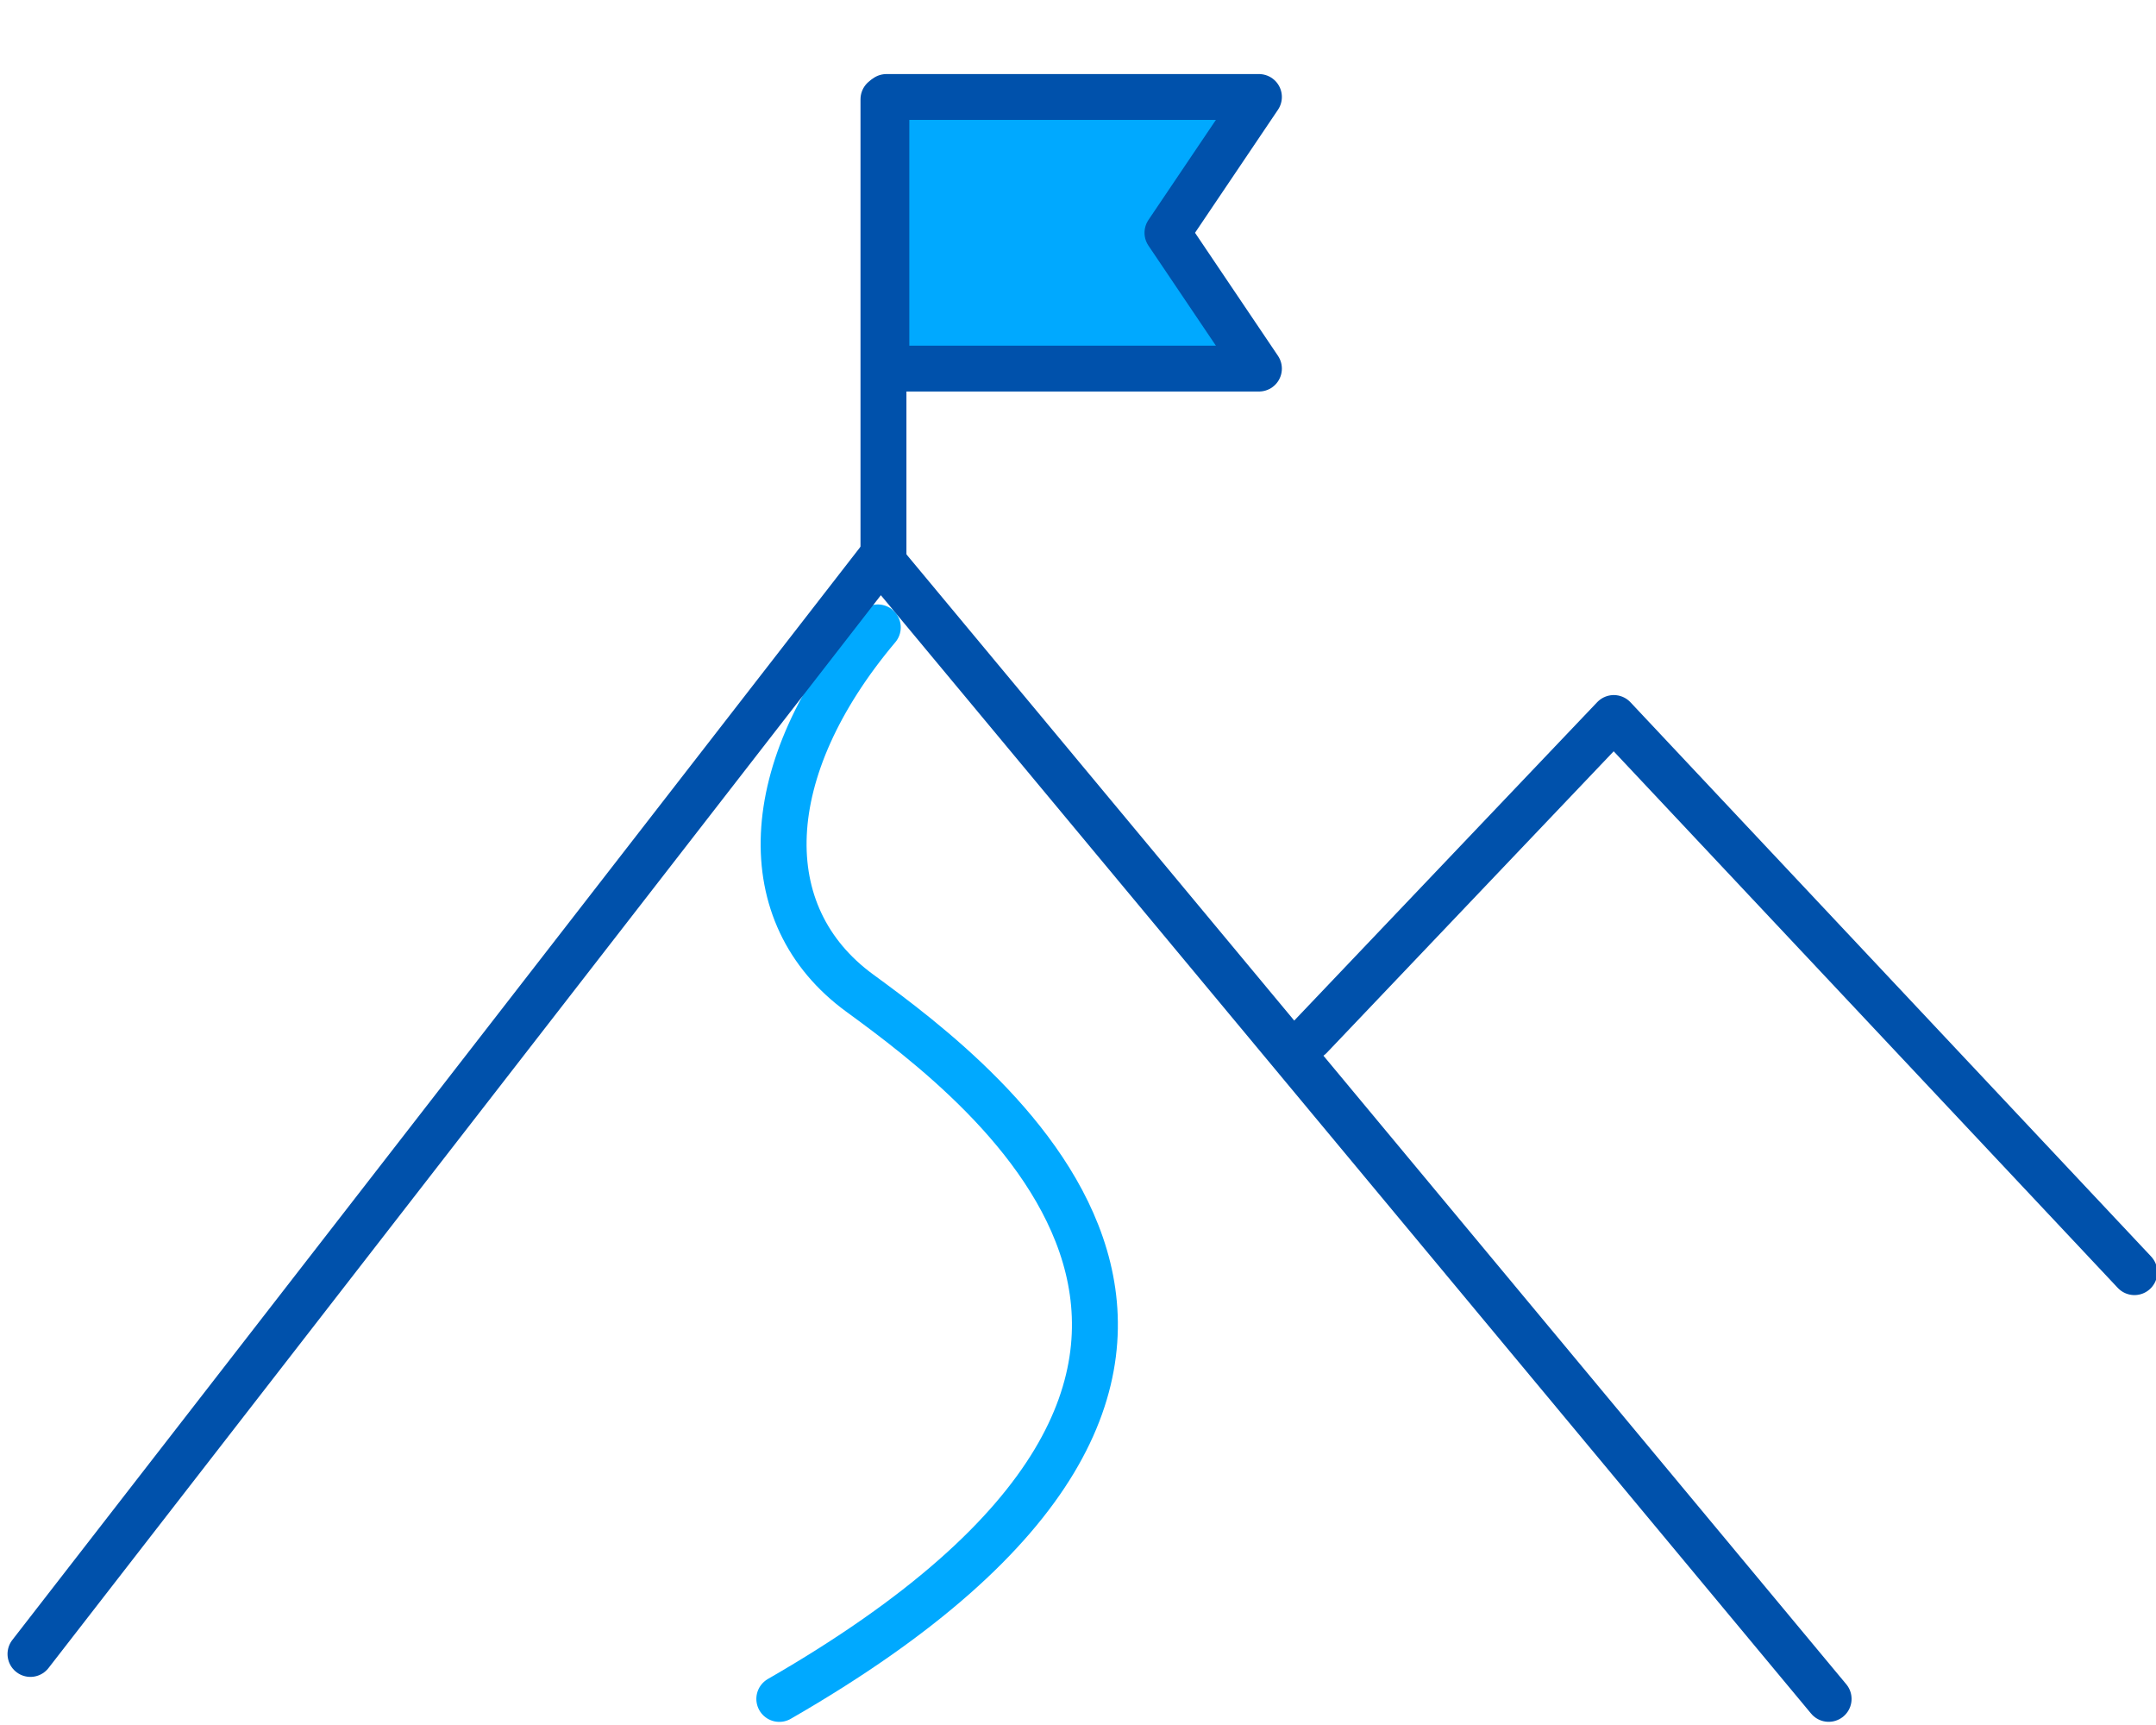
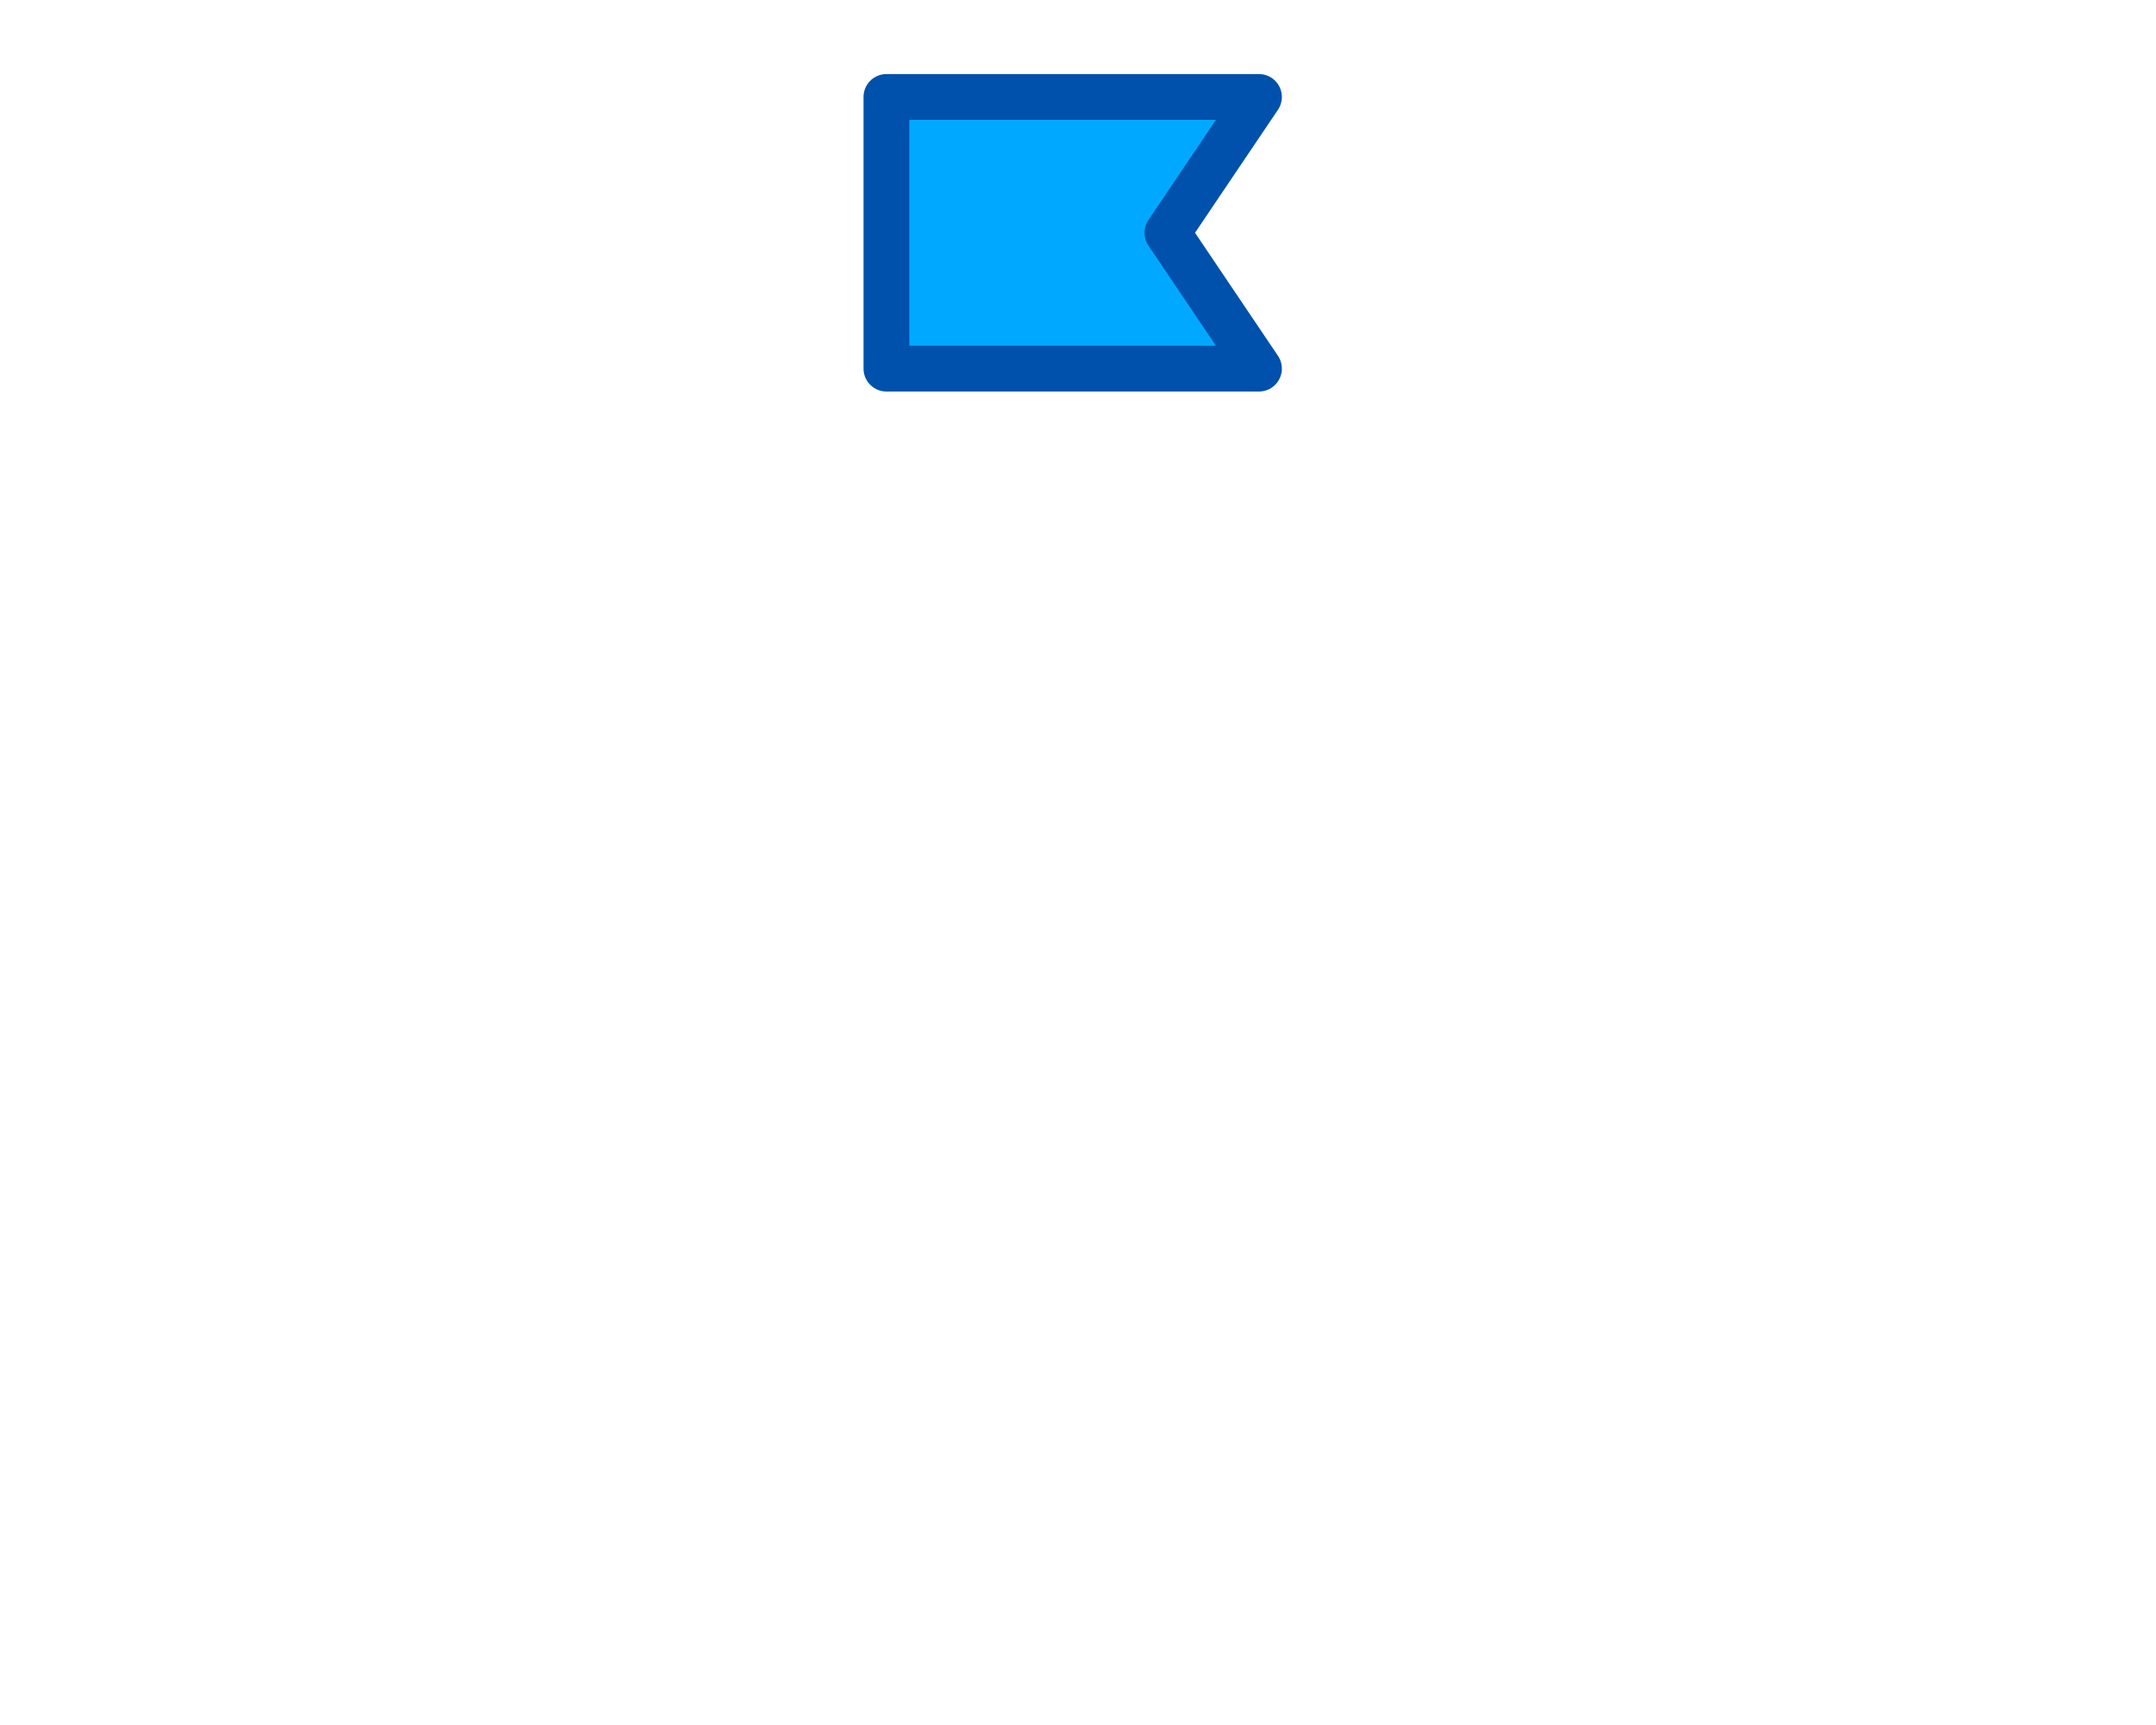
<svg xmlns="http://www.w3.org/2000/svg" id="Ebene_1" data-name="Ebene 1" width="100" height="80" viewBox="0 0 100 80">
  <polygon points="58.394 17.095 41.114 17.095 41.114 4.497 58.394 4.497 54.147 10.796 58.394 17.095" style="fill: #00a9ff;stroke: #0051ab;stroke-linecap: round;stroke-linejoin: round;stroke-width: 2.124px" />
-   <line x1="40.977" y1="25.909" x2="40.977" y2="4.606" style="fill: none;stroke: #0051ab;stroke-linecap: round;stroke-linejoin: round;stroke-width: 2.13px" />
-   <polyline points="60.774 48.089 74.851 33.297 99 59" style="fill: none;stroke: #0051ab;stroke-linecap: round;stroke-linejoin: round;stroke-width: 2.124px" />
-   <path d="M40.714,29.097c-5.552,6.592-5.79,13.341-.839,16.958,5.97,4.362,23.12,17.282-3.729,32.735" style="fill: none;stroke: #00a9ff;stroke-linecap: round;stroke-linejoin: round;stroke-width: 2.13px" />
-   <polyline points="1.411 76.707 40.827 25.909 84.818 78.79" style="fill: none;stroke: #0051ab;stroke-linecap: round;stroke-linejoin: round;stroke-width: 2.124px" />
</svg>